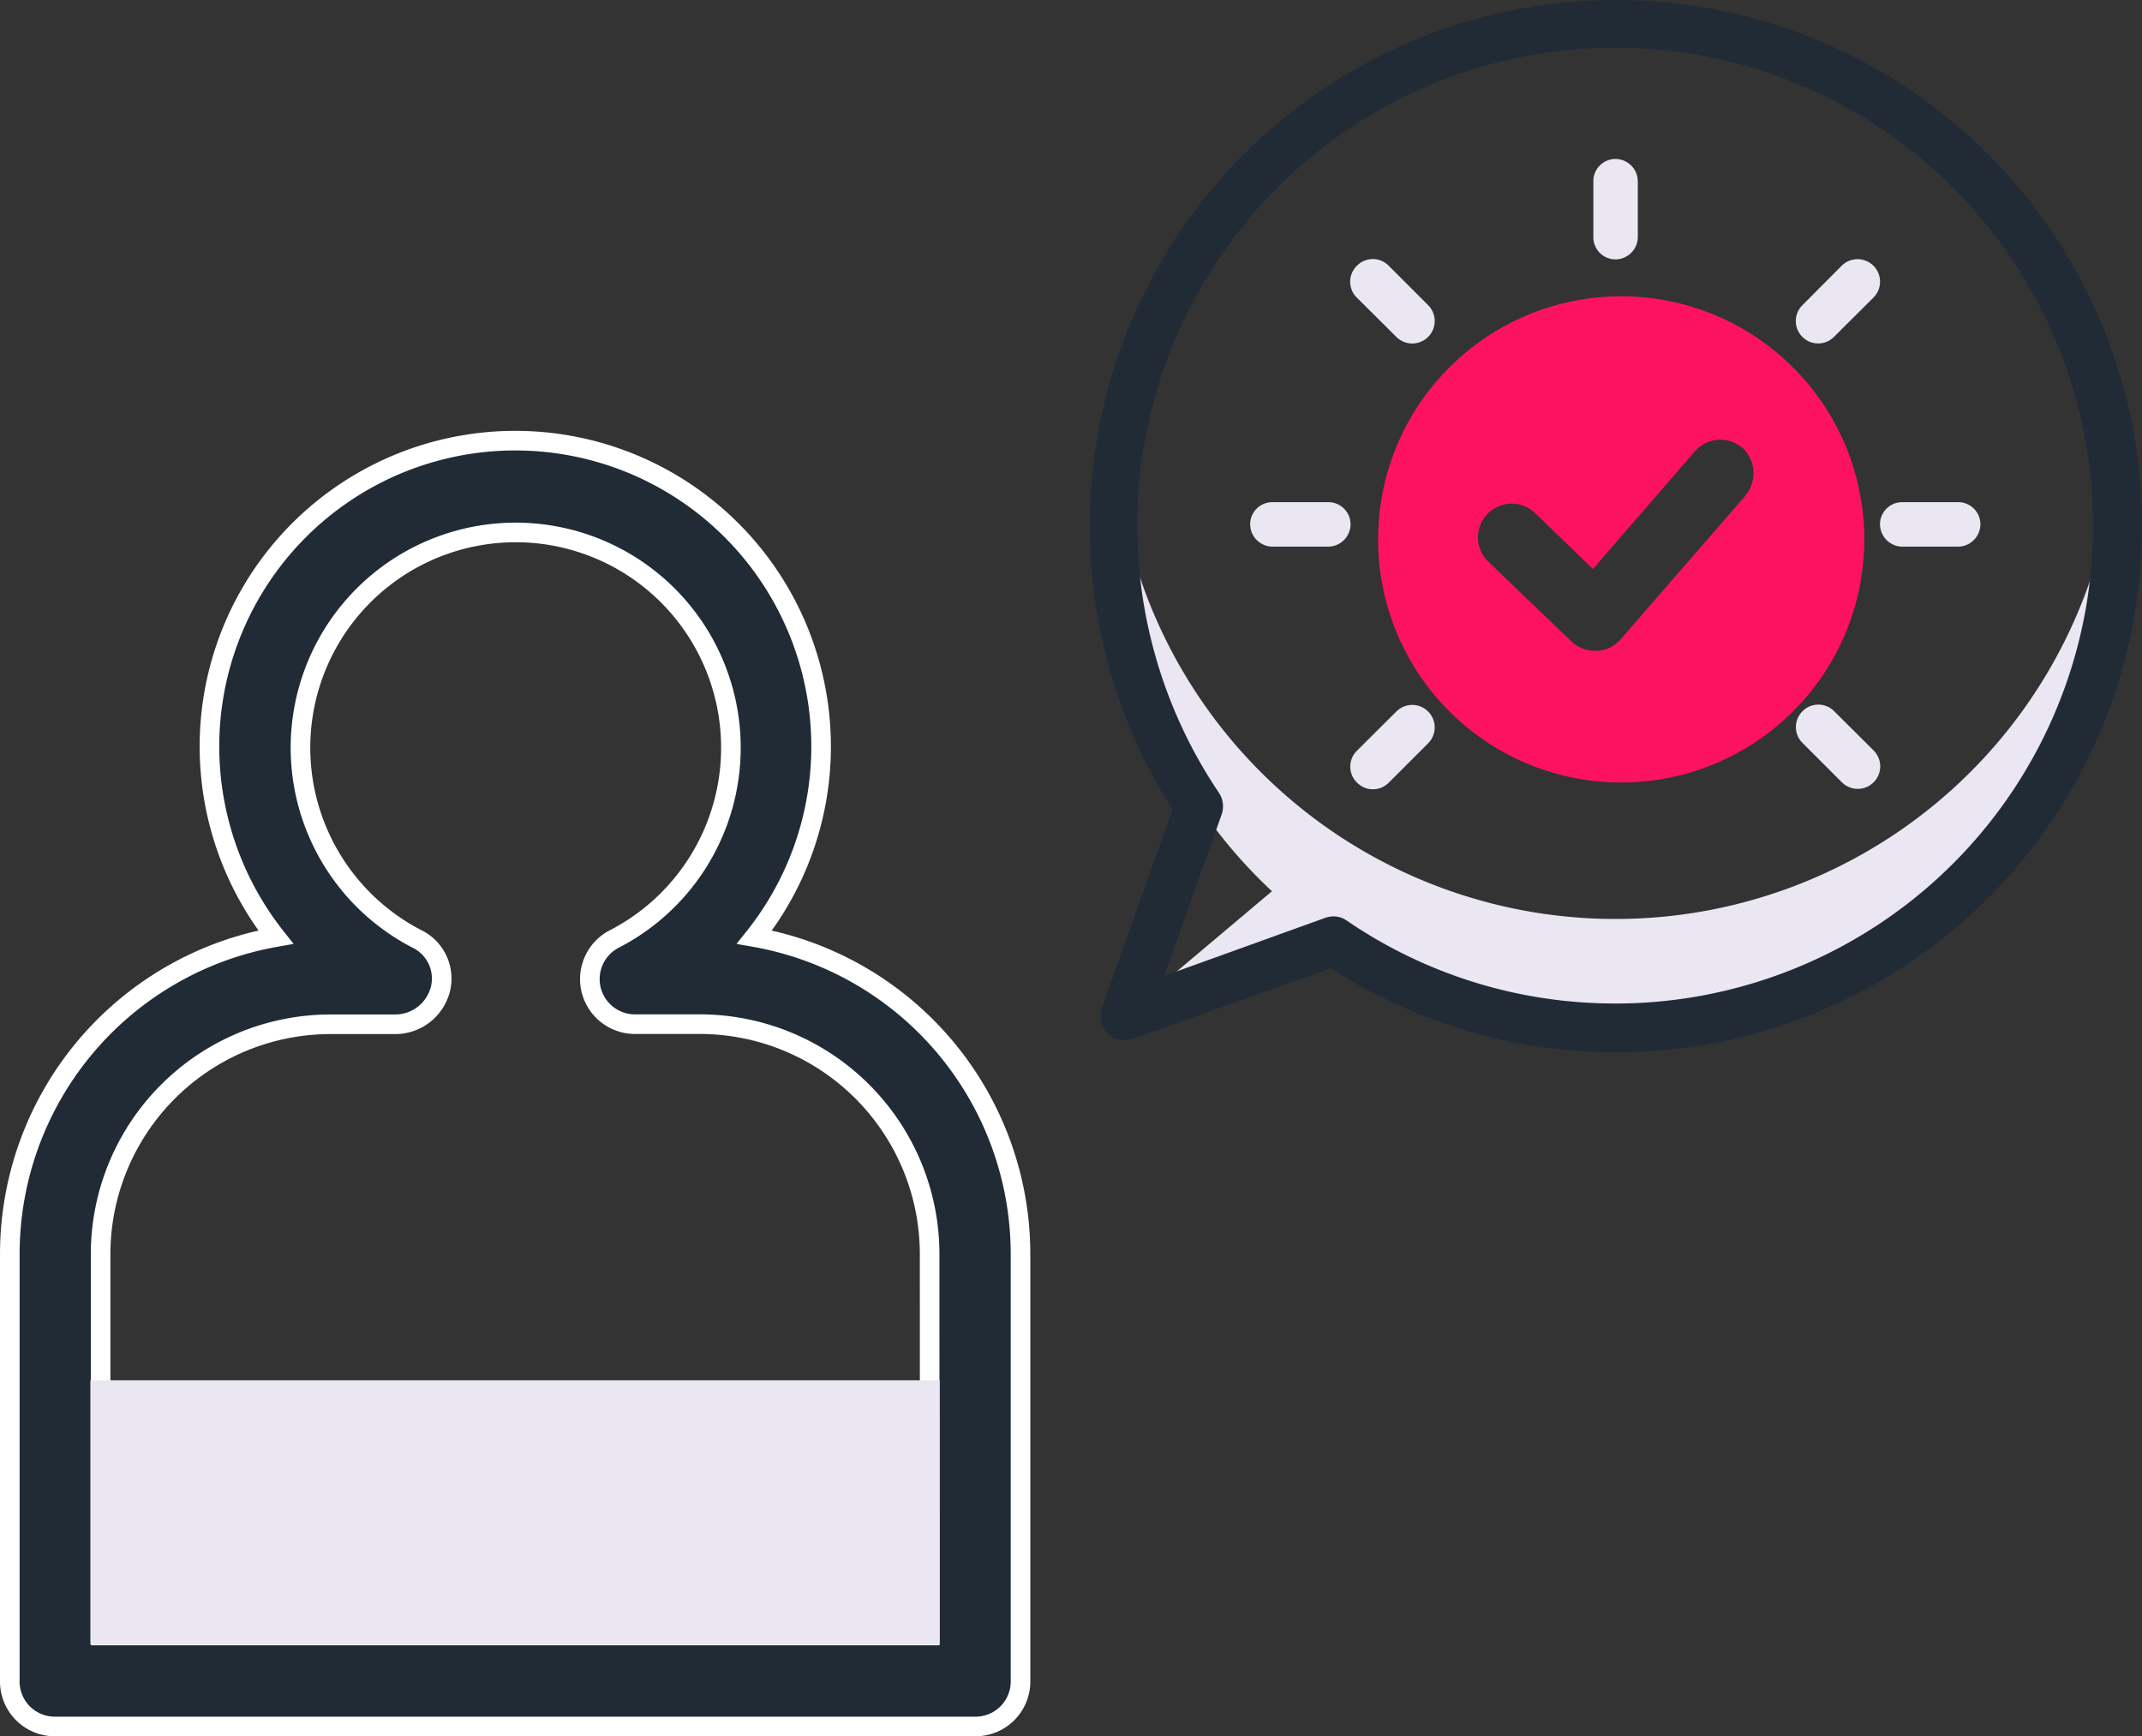
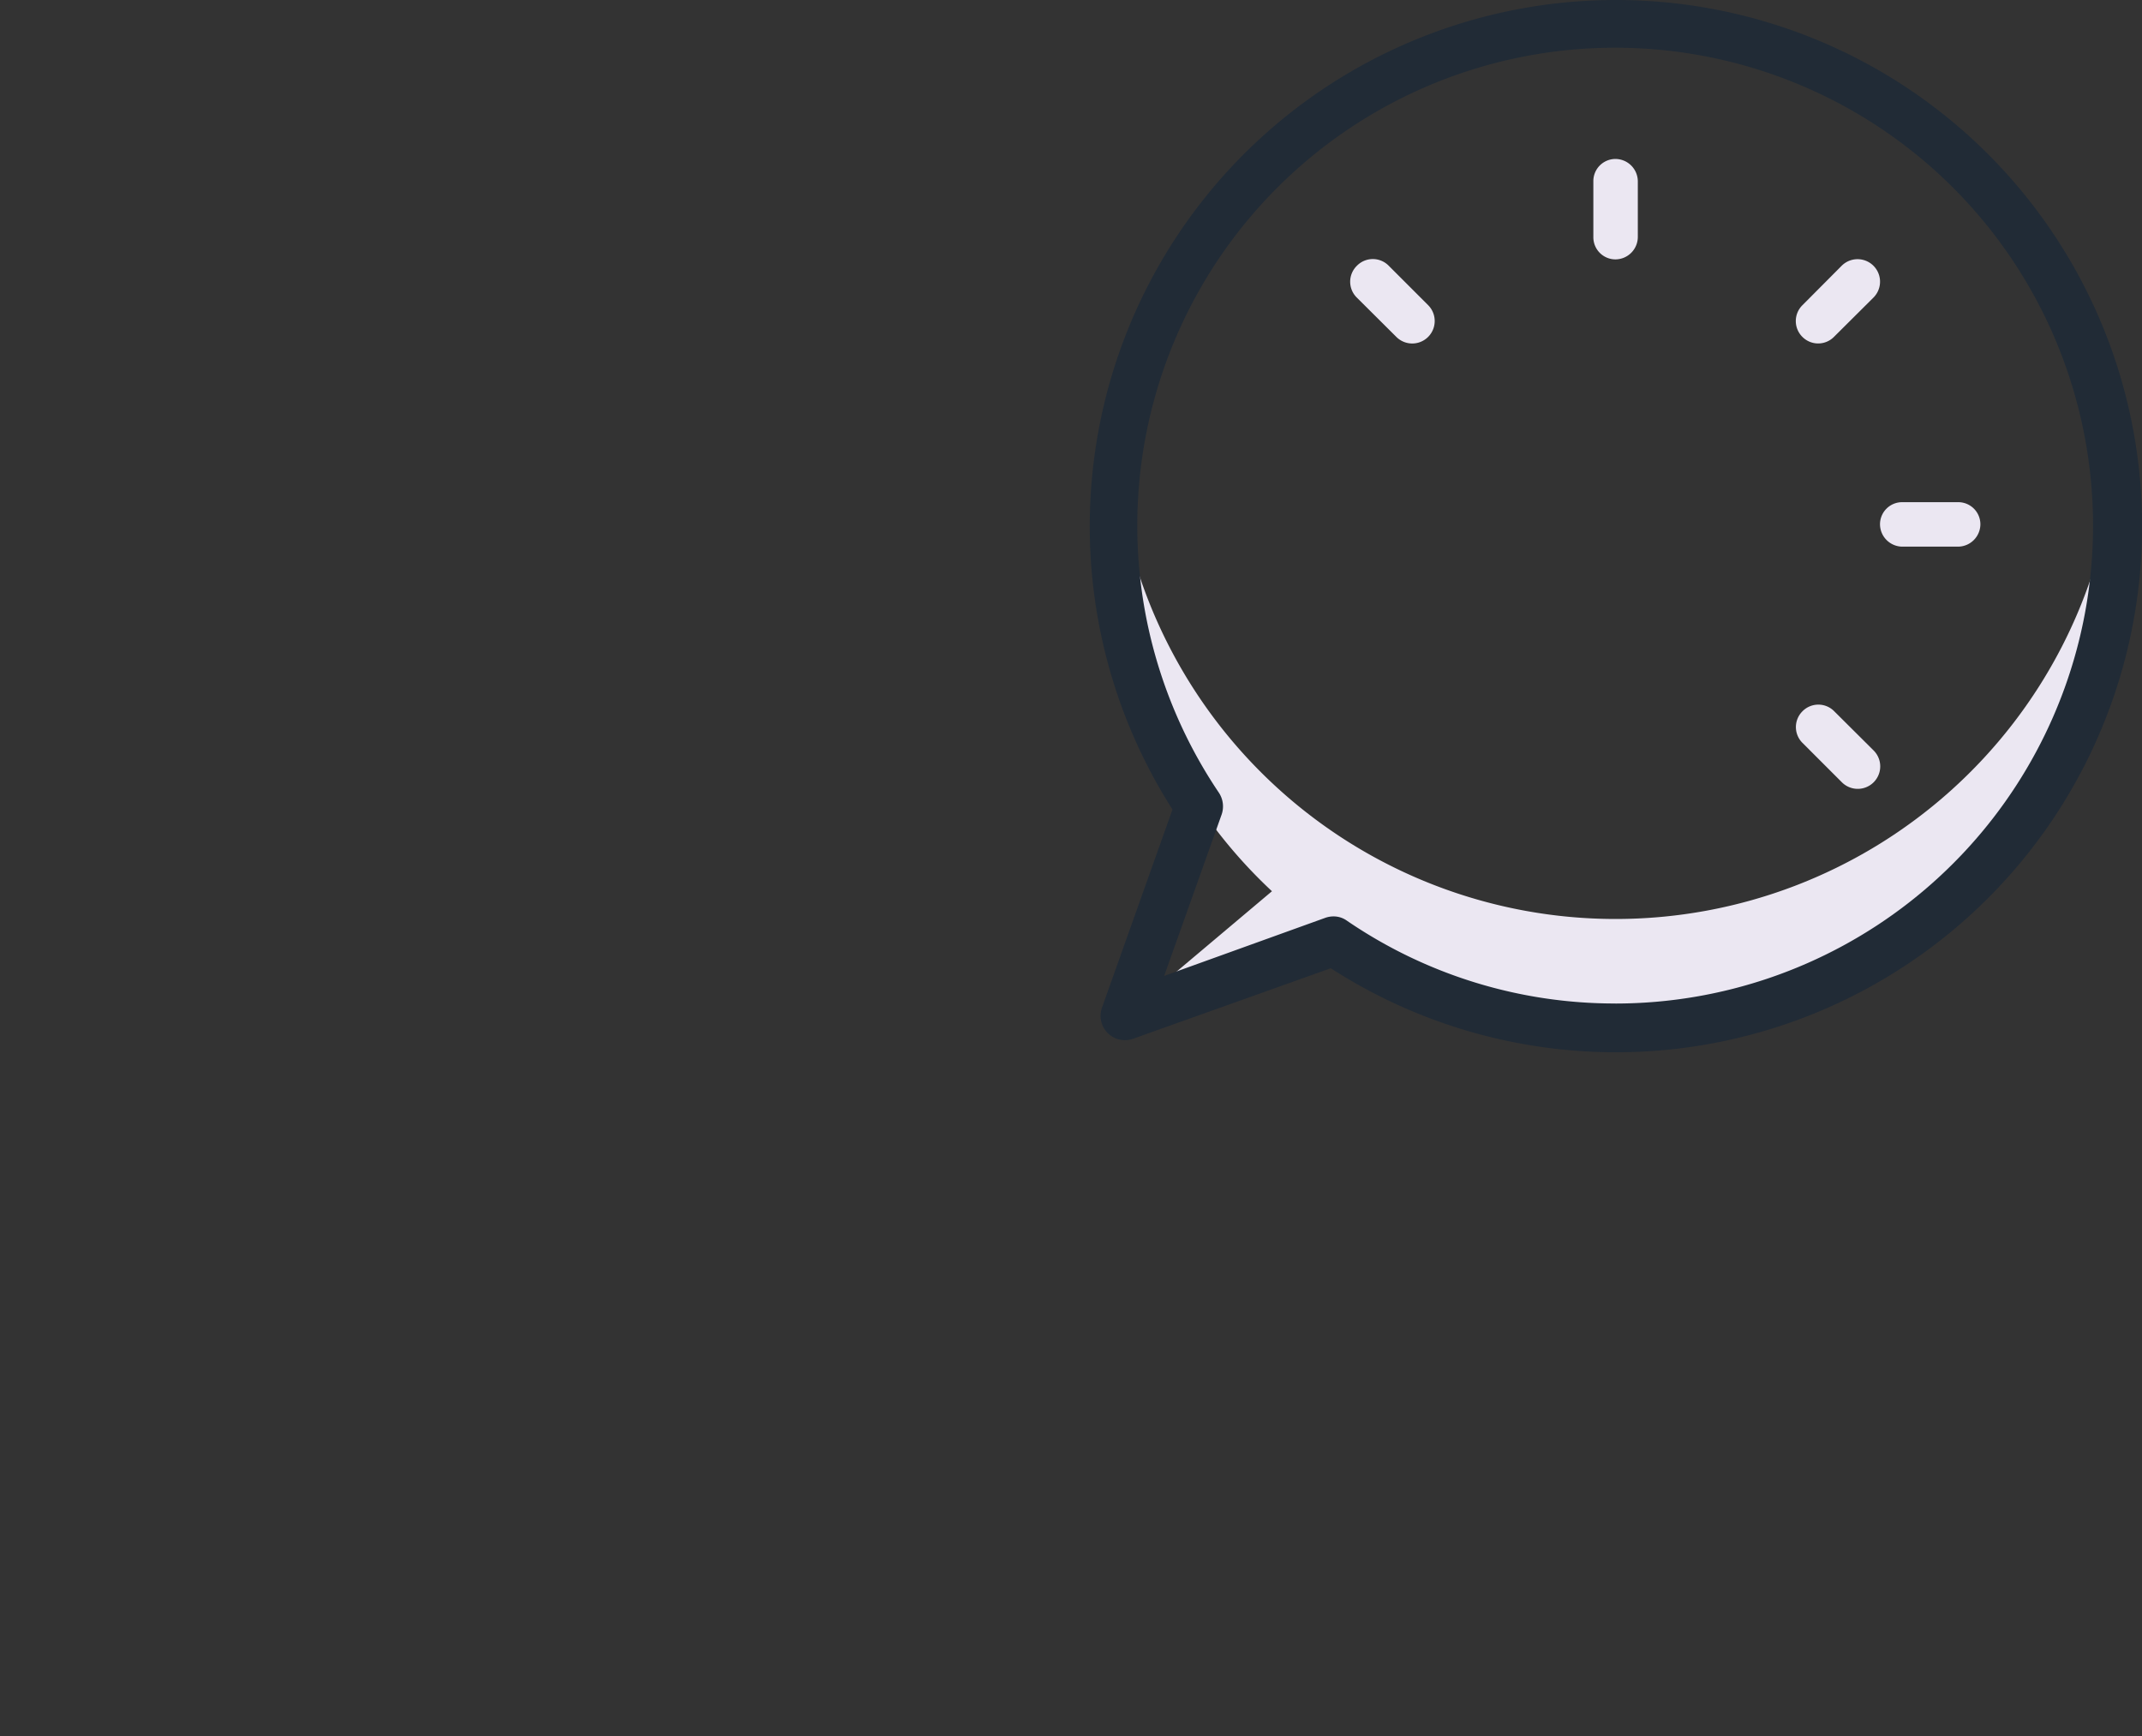
<svg xmlns="http://www.w3.org/2000/svg" width="54.631" height="44.275" viewBox="0 0 54.631 44.275">
  <rect x="0" y="0" width="54.631" height="44.275" fill="#333333" stroke="none" />
  <g id="Group_907" data-name="Group 907" transform="translate(-943.179 -176)">
    <g id="Group_888" data-name="Group 888" transform="translate(-1.86 -1.095)">
      <g id="Group_886" data-name="Group 886" transform="translate(945.289 174.095)">
        <g id="Group_878" data-name="Group 878" transform="translate(27.541 3)">
          <g id="Group_881" data-name="Group 881" transform="translate(0 0)">
            <path id="Path_584" data-name="Path 584" d="M187.6,98.97a12.4,12.4,0,0,1,.074-1.37,12.8,12.8,0,0,0,25.445,0A12.8,12.8,0,0,1,193.2,109.557h0l-5.331,1.9,3.764-3.171A12.681,12.681,0,0,1,187.6,98.97Z" transform="translate(-186.983 -85.557)" fill="#ebe7f2" />
            <path id="Path_590" data-name="Path 590" d="M196.013,0a13.42,13.42,0,0,0-11.3,20.644l-1.8,5.059a.621.621,0,0,0,.79.79l5.047-1.8A13.418,13.418,0,1,0,196.013,0Zm0,25.592a12.094,12.094,0,0,1-6.849-2.11.577.577,0,0,0-.346-.111.627.627,0,0,0-.21.037L184.5,24.889l1.468-4.121a.632.632,0,0,0-.074-.555,12.188,12.188,0,1,1,10.119,5.38Z" transform="translate(-182.6 0)" fill="#212b36" />
            <g id="Group_895" data-name="Group 895">
              <g id="Group_879" data-name="Group 879" transform="translate(4.094 4.054)">
-                 <path id="Path_594" data-name="Path 594" d="M233.8,94.867a.564.564,0,0,1,.567-.567h1.426a.564.564,0,0,1,.567.567.574.574,0,0,1-.567.567h-1.426A.574.574,0,0,1,233.8,94.867Z" transform="translate(-233.8 -85.547)" fill="#ebe7f2" />
                <path id="Path_595" data-name="Path 595" d="M332.9,94.867a.564.564,0,0,1,.567-.567h1.426a.564.564,0,0,1,.567.567.574.574,0,0,1-.567.567h-1.426A.574.574,0,0,1,332.9,94.867Z" transform="translate(-316.836 -85.547)" fill="#ebe7f2" />
                <path id="Path_596" data-name="Path 596" d="M288.367,42.861a.564.564,0,0,1-.567-.567V40.867a.564.564,0,0,1,.567-.567.574.574,0,0,1,.567.567v1.426A.574.574,0,0,1,288.367,42.861Z" transform="translate(-279.047 -40.3)" fill="#ebe7f2" />
                <path id="Path_597" data-name="Path 597" d="M249.72,56.22a.568.568,0,0,1,.811,0l1.005,1.005a.573.573,0,1,1-.811.81l-1.005-1A.568.568,0,0,1,249.72,56.22Z" transform="translate(-246.997 -53.497)" fill="#ebe7f2" />
                <path id="Path_598" data-name="Path 598" d="M319.82,126.32a.568.568,0,0,1,.811,0l1.005,1a.573.573,0,0,1-.811.81l-1.005-1.005A.568.568,0,0,1,319.82,126.32Z" transform="translate(-305.734 -112.234)" fill="#ebe7f2" />
-                 <path id="Path_599" data-name="Path 599" d="M249.72,128.136a.568.568,0,0,1,0-.81l1.005-1a.573.573,0,0,1,.811.81l-1.005,1.005A.568.568,0,0,1,249.72,128.136Z" transform="translate(-246.997 -112.234)" fill="#ebe7f2" />
                <path id="Path_600" data-name="Path 600" d="M319.82,58.036a.568.568,0,0,1,0-.81l1-1.005a.573.573,0,0,1,.811.811l-1.005,1A.567.567,0,0,1,319.82,58.036Z" transform="translate(-305.734 -53.497)" fill="#ebe7f2" />
              </g>
-               <path id="Path_601" data-name="Path 601" d="M177,0a6.2,6.2,0,1,0,6.2,6.2A6.2,6.2,0,0,0,177,0Zm3.168,5.087-3.186,3.665a.845.845,0,0,1-.617.291h-.034a.887.887,0,0,1-.6-.24l-2.124-2.038a.86.86,0,1,1,1.2-1.233l1.473,1.422,2.6-3a.865.865,0,0,1,1.216-.086.88.88,0,0,1,.068,1.216Z" transform="translate(-163.443 7.556)" fill="rgba(255,19,99,0.99)" />
            </g>
          </g>
        </g>
        <g id="Group_884" data-name="Group 884" transform="translate(0 14.23)">
-           <path id="Path_606" data-name="Path 606" d="M18.992,277.369a7.8,7.8,0,1,0-13.9-4.864,7.845,7.845,0,0,0,1.691,4.864A8.213,8.213,0,0,0,0,285.452v10.885A1.147,1.147,0,0,0,1.158,297.5H24.62a1.147,1.147,0,0,0,1.158-1.158V285.452a8.213,8.213,0,0,0-6.786-8.083Zm4.47,17.81H2.316v-9.727a5.866,5.866,0,0,1,5.86-5.86H9.843a1.188,1.188,0,0,0,1.135-.88,1.124,1.124,0,0,0-.6-1.3,5.489,5.489,0,1,1,5.049,0,1.15,1.15,0,0,0,.533,2.177H17.6a5.866,5.866,0,0,1,5.86,5.86Z" transform="translate(0 -264.7)" fill="#212b36" stroke="#fff" stroke-width="0.5" />
-         </g>
+           </g>
      </g>
      <g id="Group_885" data-name="Group 885" transform="translate(947.344 212.296)">
        <g id="Group_883" data-name="Group 883" transform="translate(0)">
-           <path id="Path_602" data-name="Path 602" d="M5,368.2H26.661v6.731H5Z" transform="translate(-5 -368.2)" fill="#ebe7f2" />
-         </g>
+           </g>
      </g>
    </g>
  </g>
</svg>